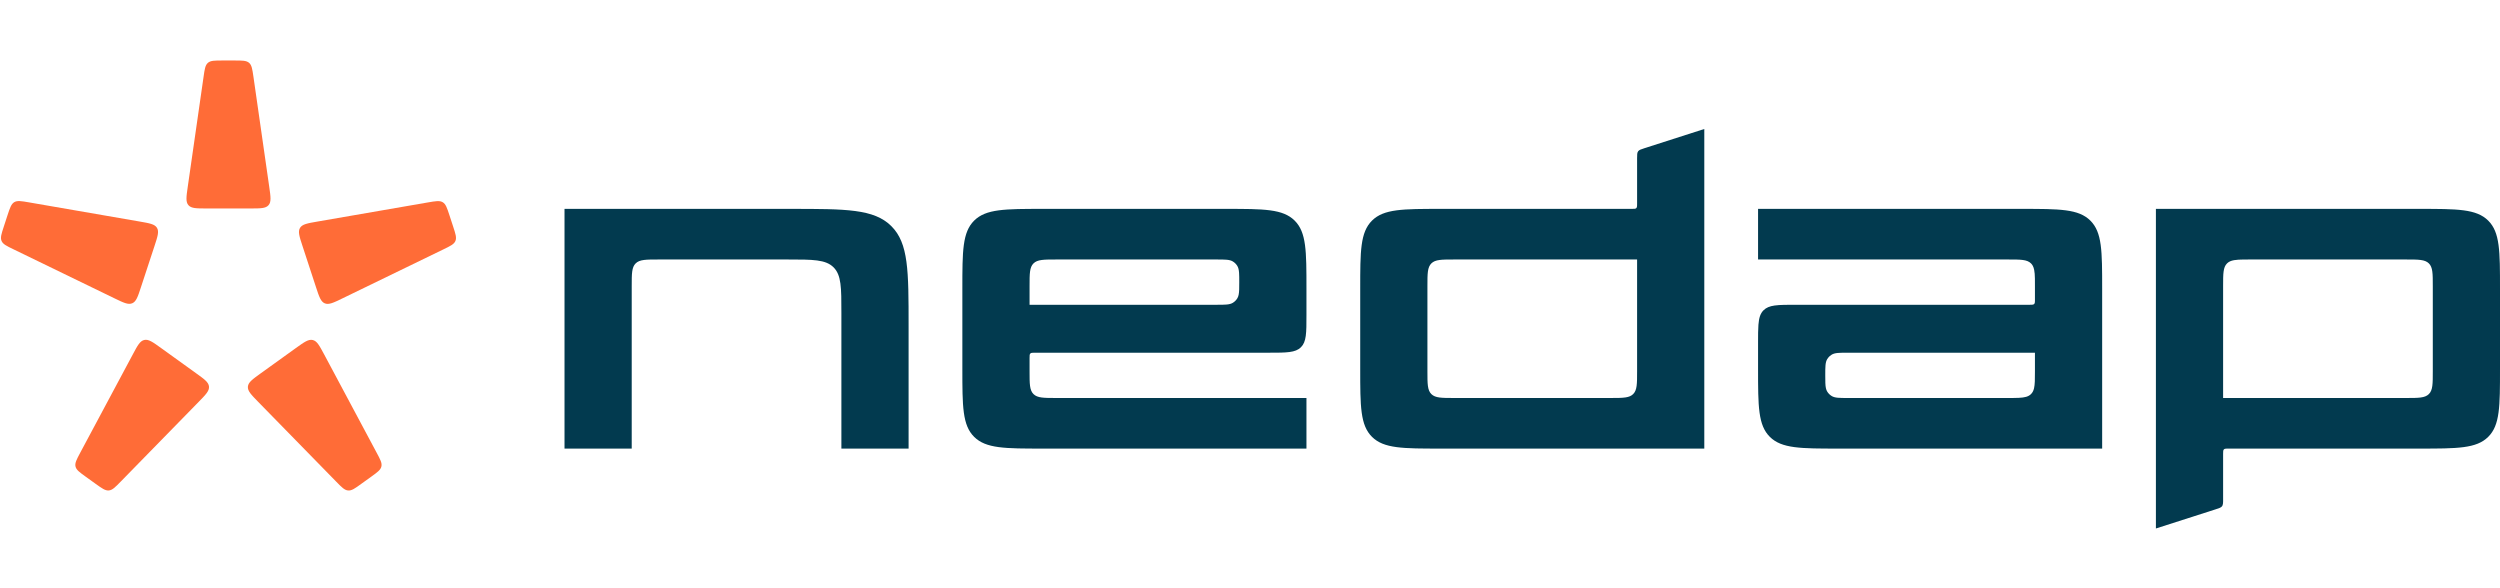
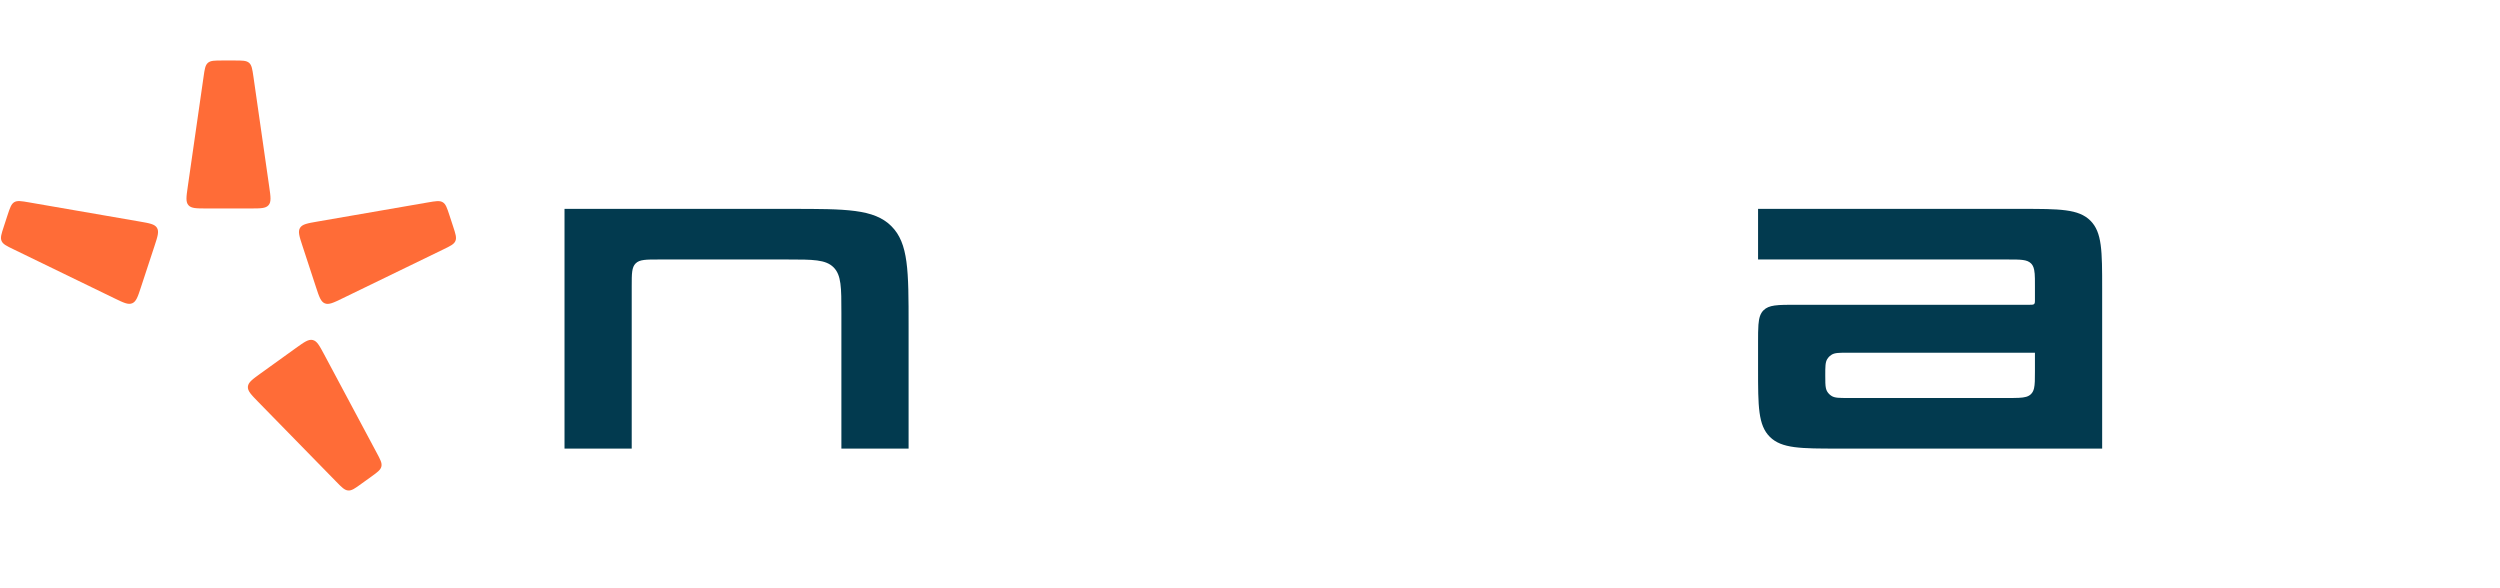
<svg xmlns="http://www.w3.org/2000/svg" fill="none" viewBox="0 0 160 30" height="40" width="170">
  <g fill="none" class="page-logo__star">
    <path fill="#FF6C37" d="M16.015 9.518C16.674 9.518 17.003 9.518 17.186 9.309C17.37 9.1 17.324 8.777 17.231 8.131L16.221 1.093C16.148 0.595 16.113 0.345 15.941 0.197C15.768 0.048 15.514 0.048 15.006 0.048H14.243C13.735 0.048 13.481 0.048 13.308 0.197C13.134 0.347 13.098 0.595 13.028 1.093L12.016 8.131C11.923 8.777 11.877 9.1 12.06 9.309C12.244 9.518 12.573 9.518 13.232 9.518H16.015Z" />
    <path fill="#FF6C37" d="M9.886 11.927C10.09 11.306 10.191 10.997 10.047 10.759C9.903 10.521 9.579 10.465 8.93 10.353L1.86 9.129C1.359 9.042 1.109 9 0.913 9.115C0.718 9.233 0.639 9.472 0.481 9.95L0.246 10.671C0.088 11.15 0.011 11.388 0.1 11.597C0.189 11.806 0.418 11.917 0.874 12.137L7.317 15.265C7.909 15.552 8.204 15.695 8.462 15.586C8.719 15.477 8.822 15.168 9.024 14.548L9.886 11.927Z" />
-     <path fill="#FF6C37" d="M10.304 18.447C9.772 18.063 9.504 17.872 9.231 17.935C8.959 17.998 8.804 18.285 8.497 18.863L5.138 25.144C4.9 25.589 4.781 25.812 4.833 26.033C4.884 26.253 5.09 26.401 5.502 26.697L6.119 27.141C6.531 27.436 6.735 27.584 6.963 27.566C7.192 27.545 7.368 27.365 7.722 27.003L12.714 21.897C13.172 21.428 13.4 21.195 13.376 20.918C13.352 20.641 13.086 20.451 12.553 20.067L10.304 18.447Z" />
    <path fill="#FF6C37" d="M16.689 20.068C16.157 20.453 15.889 20.643 15.865 20.92C15.841 21.197 16.069 21.43 16.527 21.899L21.52 27.005C21.873 27.367 22.05 27.547 22.278 27.567C22.506 27.588 22.712 27.44 23.122 27.142L23.739 26.699C24.151 26.403 24.355 26.255 24.409 26.034C24.462 25.813 24.342 25.591 24.103 25.145L20.748 18.863C20.439 18.287 20.286 17.998 20.013 17.937C19.741 17.874 19.475 18.066 18.941 18.448L16.689 20.068Z" />
    <path fill="#FF6C37" d="M20.222 14.551C20.426 15.171 20.527 15.481 20.785 15.59C21.042 15.698 21.339 15.554 21.929 15.267L28.373 12.139C28.829 11.918 29.057 11.808 29.146 11.599C29.236 11.39 29.157 11.15 29 10.672L28.765 9.953C28.608 9.474 28.53 9.236 28.333 9.119C28.138 9.002 27.887 9.046 27.386 9.132L20.318 10.356C19.67 10.468 19.346 10.524 19.201 10.762C19.057 11 19.159 11.31 19.363 11.93L20.222 14.551Z" />
  </g>
  <g fill="none" class="page-logo__letters">
    <path fill="#023A4F" d="M57.041 10.644C55.933 9.545 54.149 9.545 50.581 9.545H36.129V24.886H40.43V14.489C40.43 13.685 40.43 13.283 40.682 13.034C40.934 12.784 41.339 12.784 42.15 12.784H50.408C52.031 12.784 52.841 12.784 53.345 13.283C53.849 13.783 53.849 14.586 53.849 16.193V24.886H58.15V17.046C58.15 13.51 58.15 11.742 57.041 10.644Z" />
-     <path fill="#023A4F" d="M78.451 9.545C80.884 9.545 82.101 9.545 82.857 10.294C83.613 11.043 83.613 12.248 83.613 14.659V16.364C83.613 17.489 83.613 18.051 83.26 18.401C82.907 18.75 82.34 18.75 81.204 18.75H66.236C66.075 18.75 65.993 18.75 65.943 18.8C65.892 18.85 65.892 18.93 65.892 19.091V19.943C65.892 20.747 65.892 21.148 66.144 21.398C66.396 21.648 66.802 21.648 67.613 21.648H83.613V24.886H66.753C64.32 24.886 63.103 24.886 62.347 24.137C61.591 23.389 61.591 22.183 61.591 19.773V14.659C61.591 12.248 61.591 11.043 62.347 10.294C63.103 9.545 64.32 9.545 66.753 9.545H78.451ZM65.892 15.682H77.849C78.412 15.682 78.694 15.682 78.901 15.556C79.017 15.486 79.114 15.389 79.185 15.275C79.226 15.209 79.253 15.135 79.272 15.047C79.312 14.861 79.312 14.611 79.312 14.233C79.312 13.988 79.312 13.796 79.301 13.641C79.287 13.444 79.256 13.306 79.185 13.191C79.114 13.076 79.017 12.98 78.901 12.91C78.694 12.784 78.412 12.784 77.849 12.784H67.613C66.802 12.784 66.396 12.784 66.144 13.034C65.892 13.283 65.892 13.685 65.892 14.489V15.682Z" clip-rule="evenodd" fill-rule="evenodd" />
-     <path fill="#023A4F" d="M104.84 5.86C104.774 5.95 104.774 6.069 104.774 6.308V9.205C104.774 9.27 104.774 9.323 104.771 9.365C104.765 9.426 104.753 9.466 104.724 9.496C104.701 9.517 104.673 9.53 104.635 9.537C104.586 9.545 104.521 9.545 104.43 9.545H92.215C89.782 9.545 88.565 9.545 87.81 10.294C87.054 11.043 87.054 12.249 87.054 14.659V19.773C87.054 22.183 87.054 23.389 87.81 24.137C88.565 24.886 89.782 24.886 92.215 24.886H109.075V4.432L105.25 5.66C105.021 5.733 104.906 5.77 104.84 5.86ZM104.047 21.609C103.806 21.648 103.488 21.648 103.054 21.648H93.075C92.264 21.648 91.859 21.648 91.607 21.398C91.355 21.148 91.355 20.747 91.355 19.943V14.489C91.355 13.685 91.355 13.283 91.607 13.034C91.859 12.784 92.264 12.784 93.075 12.784H104.774V19.943C104.774 20.747 104.774 21.148 104.522 21.398C104.405 21.514 104.255 21.576 104.047 21.609Z" clip-rule="evenodd" fill-rule="evenodd" />
    <path fill="#023A4F" d="M117.677 24.886C115.244 24.886 114.027 24.886 113.272 24.137C112.516 23.389 112.516 22.183 112.516 19.773V18.068C112.516 17.613 112.516 17.25 112.54 16.956C112.574 16.523 112.658 16.239 112.869 16.031C113.04 15.862 113.26 15.775 113.57 15.73C113.749 15.704 113.958 15.692 114.204 15.687C114.415 15.682 114.653 15.682 114.925 15.682H129.892C129.947 15.682 129.994 15.682 130.032 15.68C130.062 15.678 130.087 15.676 130.108 15.671C130.141 15.664 130.166 15.652 130.186 15.632C130.21 15.608 130.223 15.577 130.23 15.533C130.233 15.512 130.234 15.487 130.235 15.459L130.236 15.414V14.489C130.236 14.307 130.236 14.147 130.234 14.003C130.229 13.779 130.218 13.598 130.187 13.448C130.167 13.347 130.138 13.26 130.097 13.185C130.067 13.129 130.03 13.079 129.984 13.034C129.732 12.784 129.327 12.784 128.516 12.784H112.516V9.545H129.376C131.809 9.545 133.026 9.545 133.781 10.294C134.538 11.043 134.538 12.248 134.538 14.659V24.886H117.677ZM130.236 18.75H118.279C117.716 18.75 117.435 18.75 117.228 18.875C117.181 18.904 117.138 18.936 117.098 18.972C117.081 18.988 117.063 19.005 117.047 19.022C117.033 19.037 117.019 19.053 117.007 19.069C116.984 19.097 116.963 19.126 116.944 19.157C116.817 19.362 116.817 19.641 116.817 20.199C116.817 20.584 116.817 20.836 116.859 21.023C116.878 21.107 116.904 21.177 116.944 21.241C117.015 21.355 117.112 21.452 117.228 21.522C117.435 21.648 117.716 21.648 118.279 21.648H128.516L128.847 21.647C128.979 21.646 129.097 21.644 129.205 21.638C129.582 21.62 129.817 21.564 129.984 21.398C130.081 21.302 130.141 21.184 130.178 21.029C130.236 20.781 130.236 20.438 130.236 19.943V18.75Z" clip-rule="evenodd" fill-rule="evenodd" />
-     <path fill="#023A4F" d="M142.272 28.394C142.268 28.439 142.26 28.476 142.247 28.509C142.238 28.532 142.228 28.553 142.214 28.572C142.148 28.662 142.033 28.698 141.804 28.772L137.978 30V9.545H154.839C157.271 9.545 158.488 9.545 159.244 10.294C160 11.043 160 12.249 160 14.659V19.773C160 22.183 160 23.389 159.244 24.137C158.488 24.886 157.271 24.886 154.839 24.886H142.624C142.576 24.886 142.536 24.886 142.501 24.888C142.467 24.889 142.438 24.891 142.414 24.896C142.378 24.903 142.351 24.915 142.33 24.936C142.303 24.963 142.291 24.997 142.285 25.048C142.279 25.093 142.279 25.151 142.279 25.227V28.123L142.279 28.255C142.278 28.308 142.276 28.354 142.272 28.394ZM142.98 12.827C142.785 12.861 142.644 12.923 142.531 13.034C142.279 13.283 142.279 13.685 142.279 14.489V21.648H153.978C154.79 21.648 155.195 21.648 155.447 21.398C155.699 21.148 155.699 20.747 155.699 19.943V14.489C155.699 13.685 155.699 13.283 155.447 13.034C155.195 12.784 154.79 12.784 153.978 12.784H144C143.704 12.784 143.462 12.784 143.261 12.796C143.156 12.803 143.064 12.812 142.98 12.827Z" clip-rule="evenodd" fill-rule="evenodd" />
  </g>
</svg>